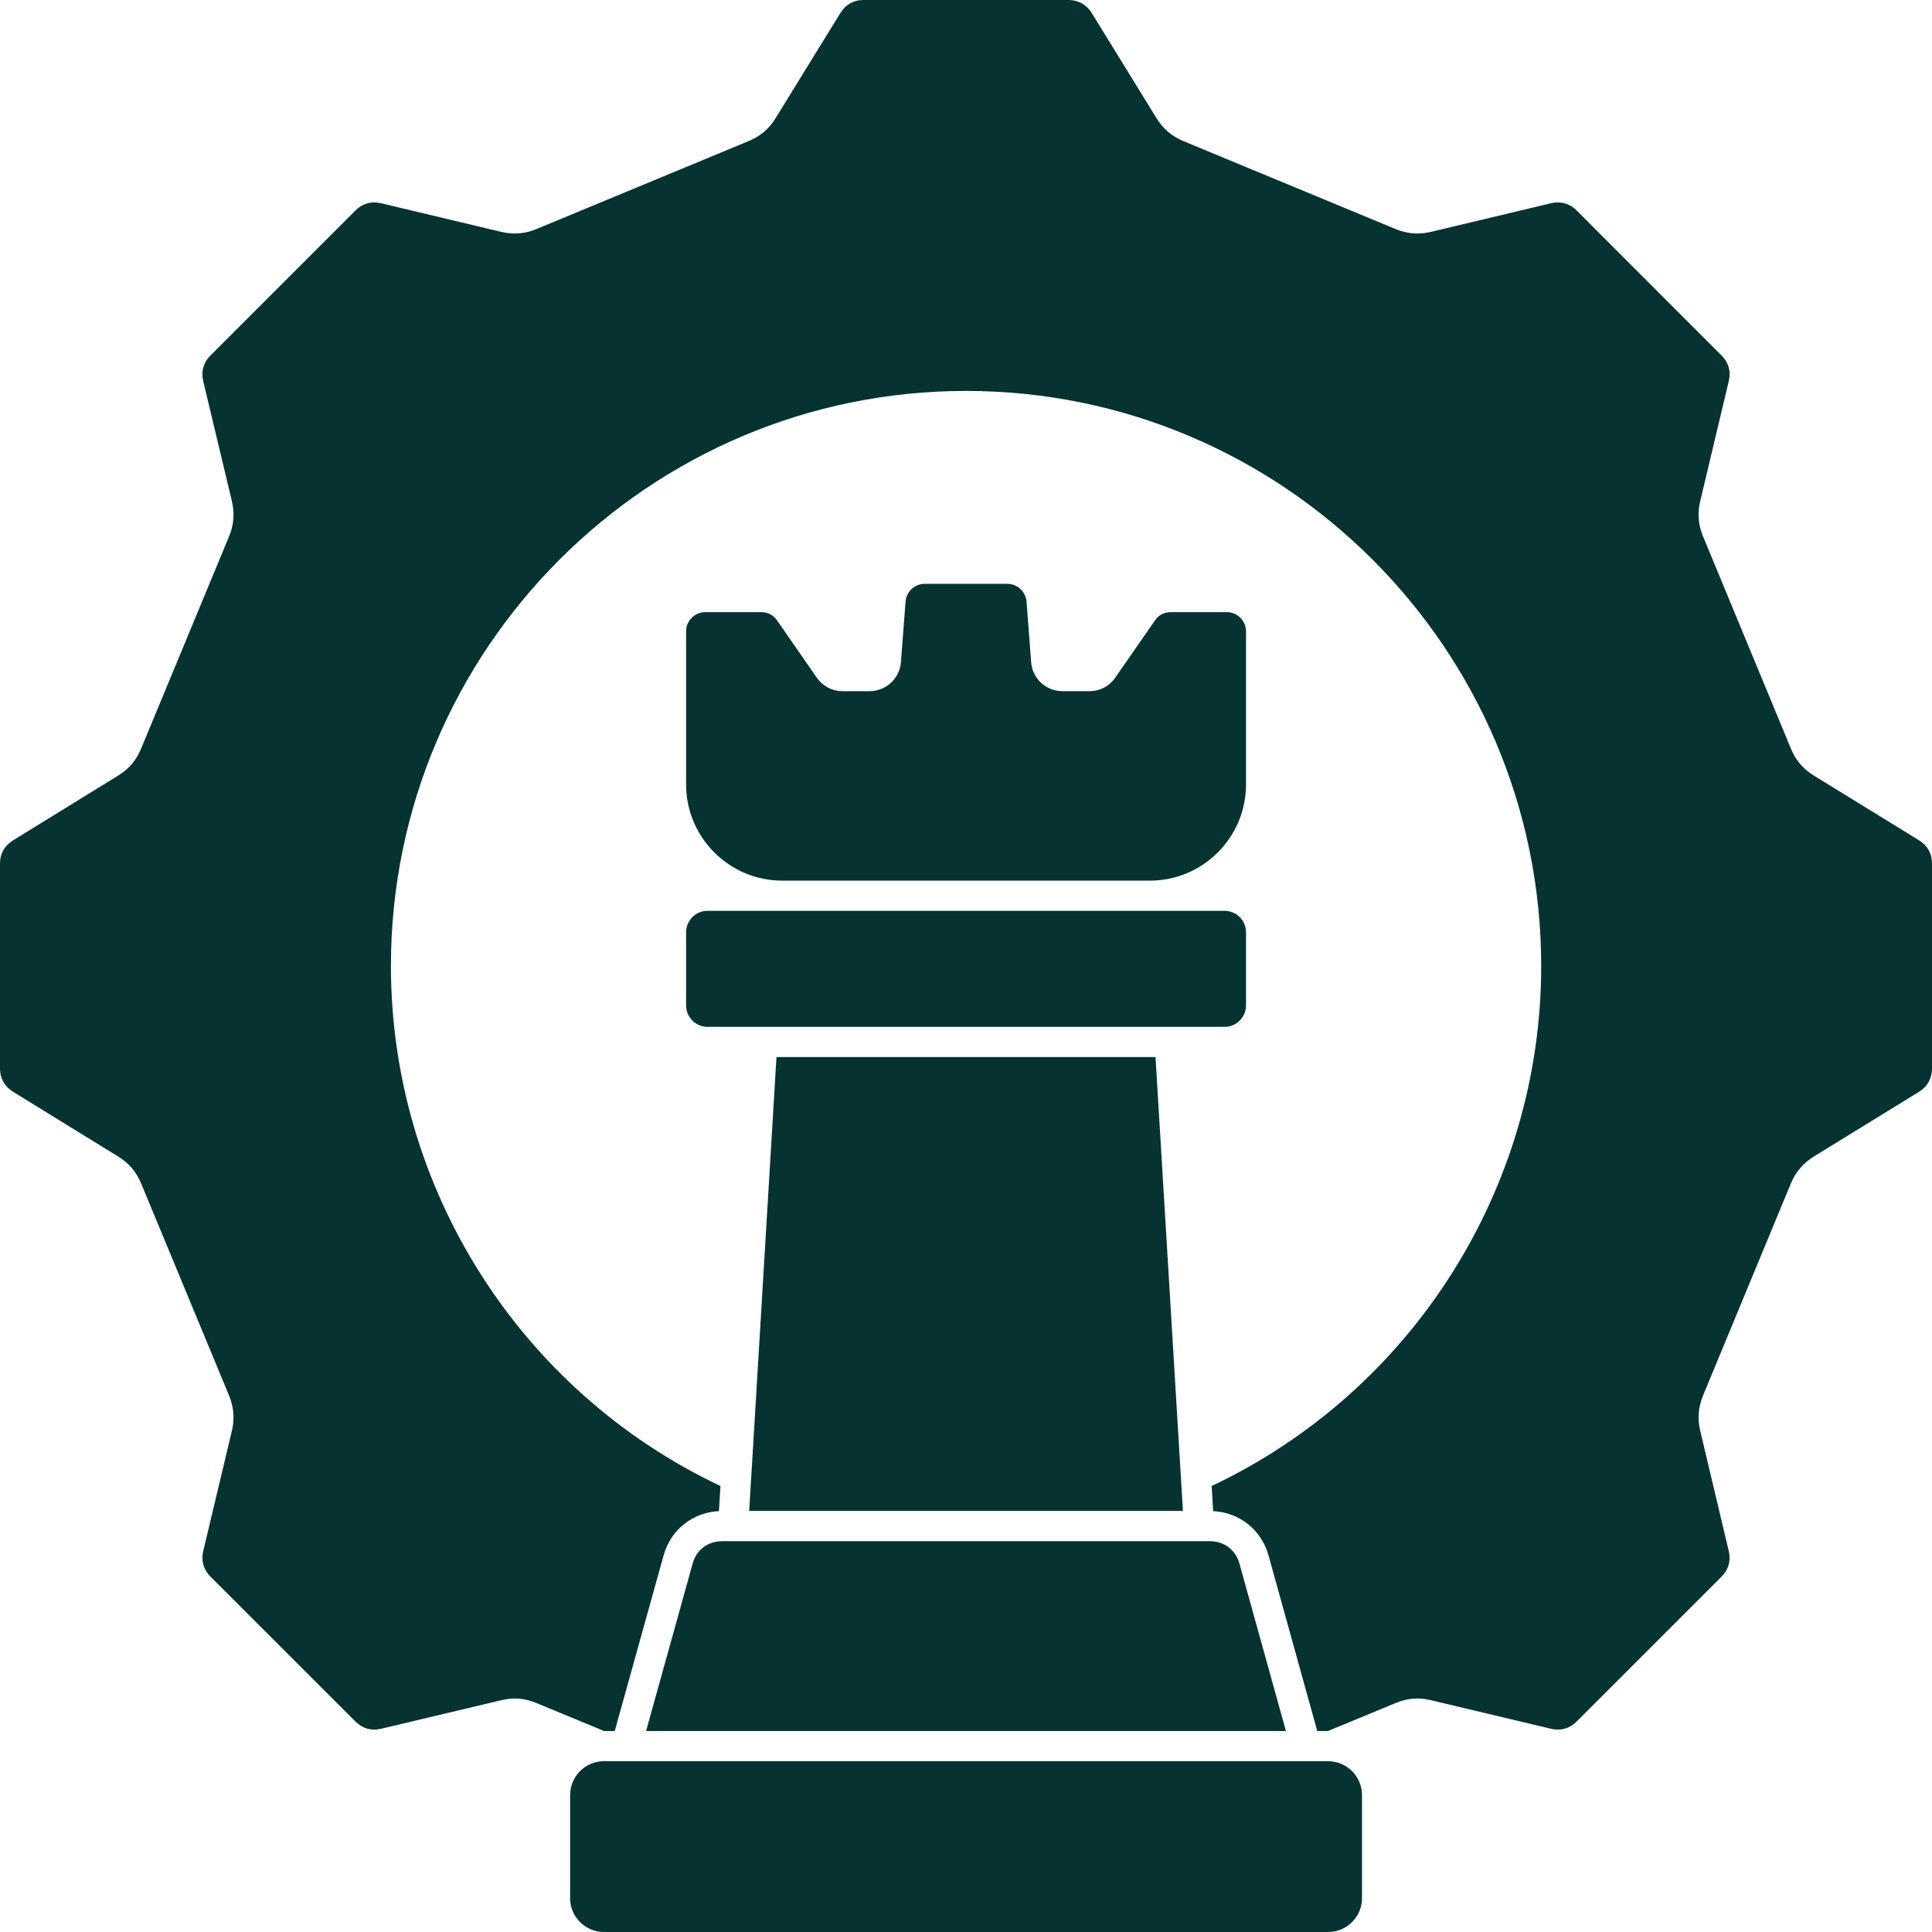
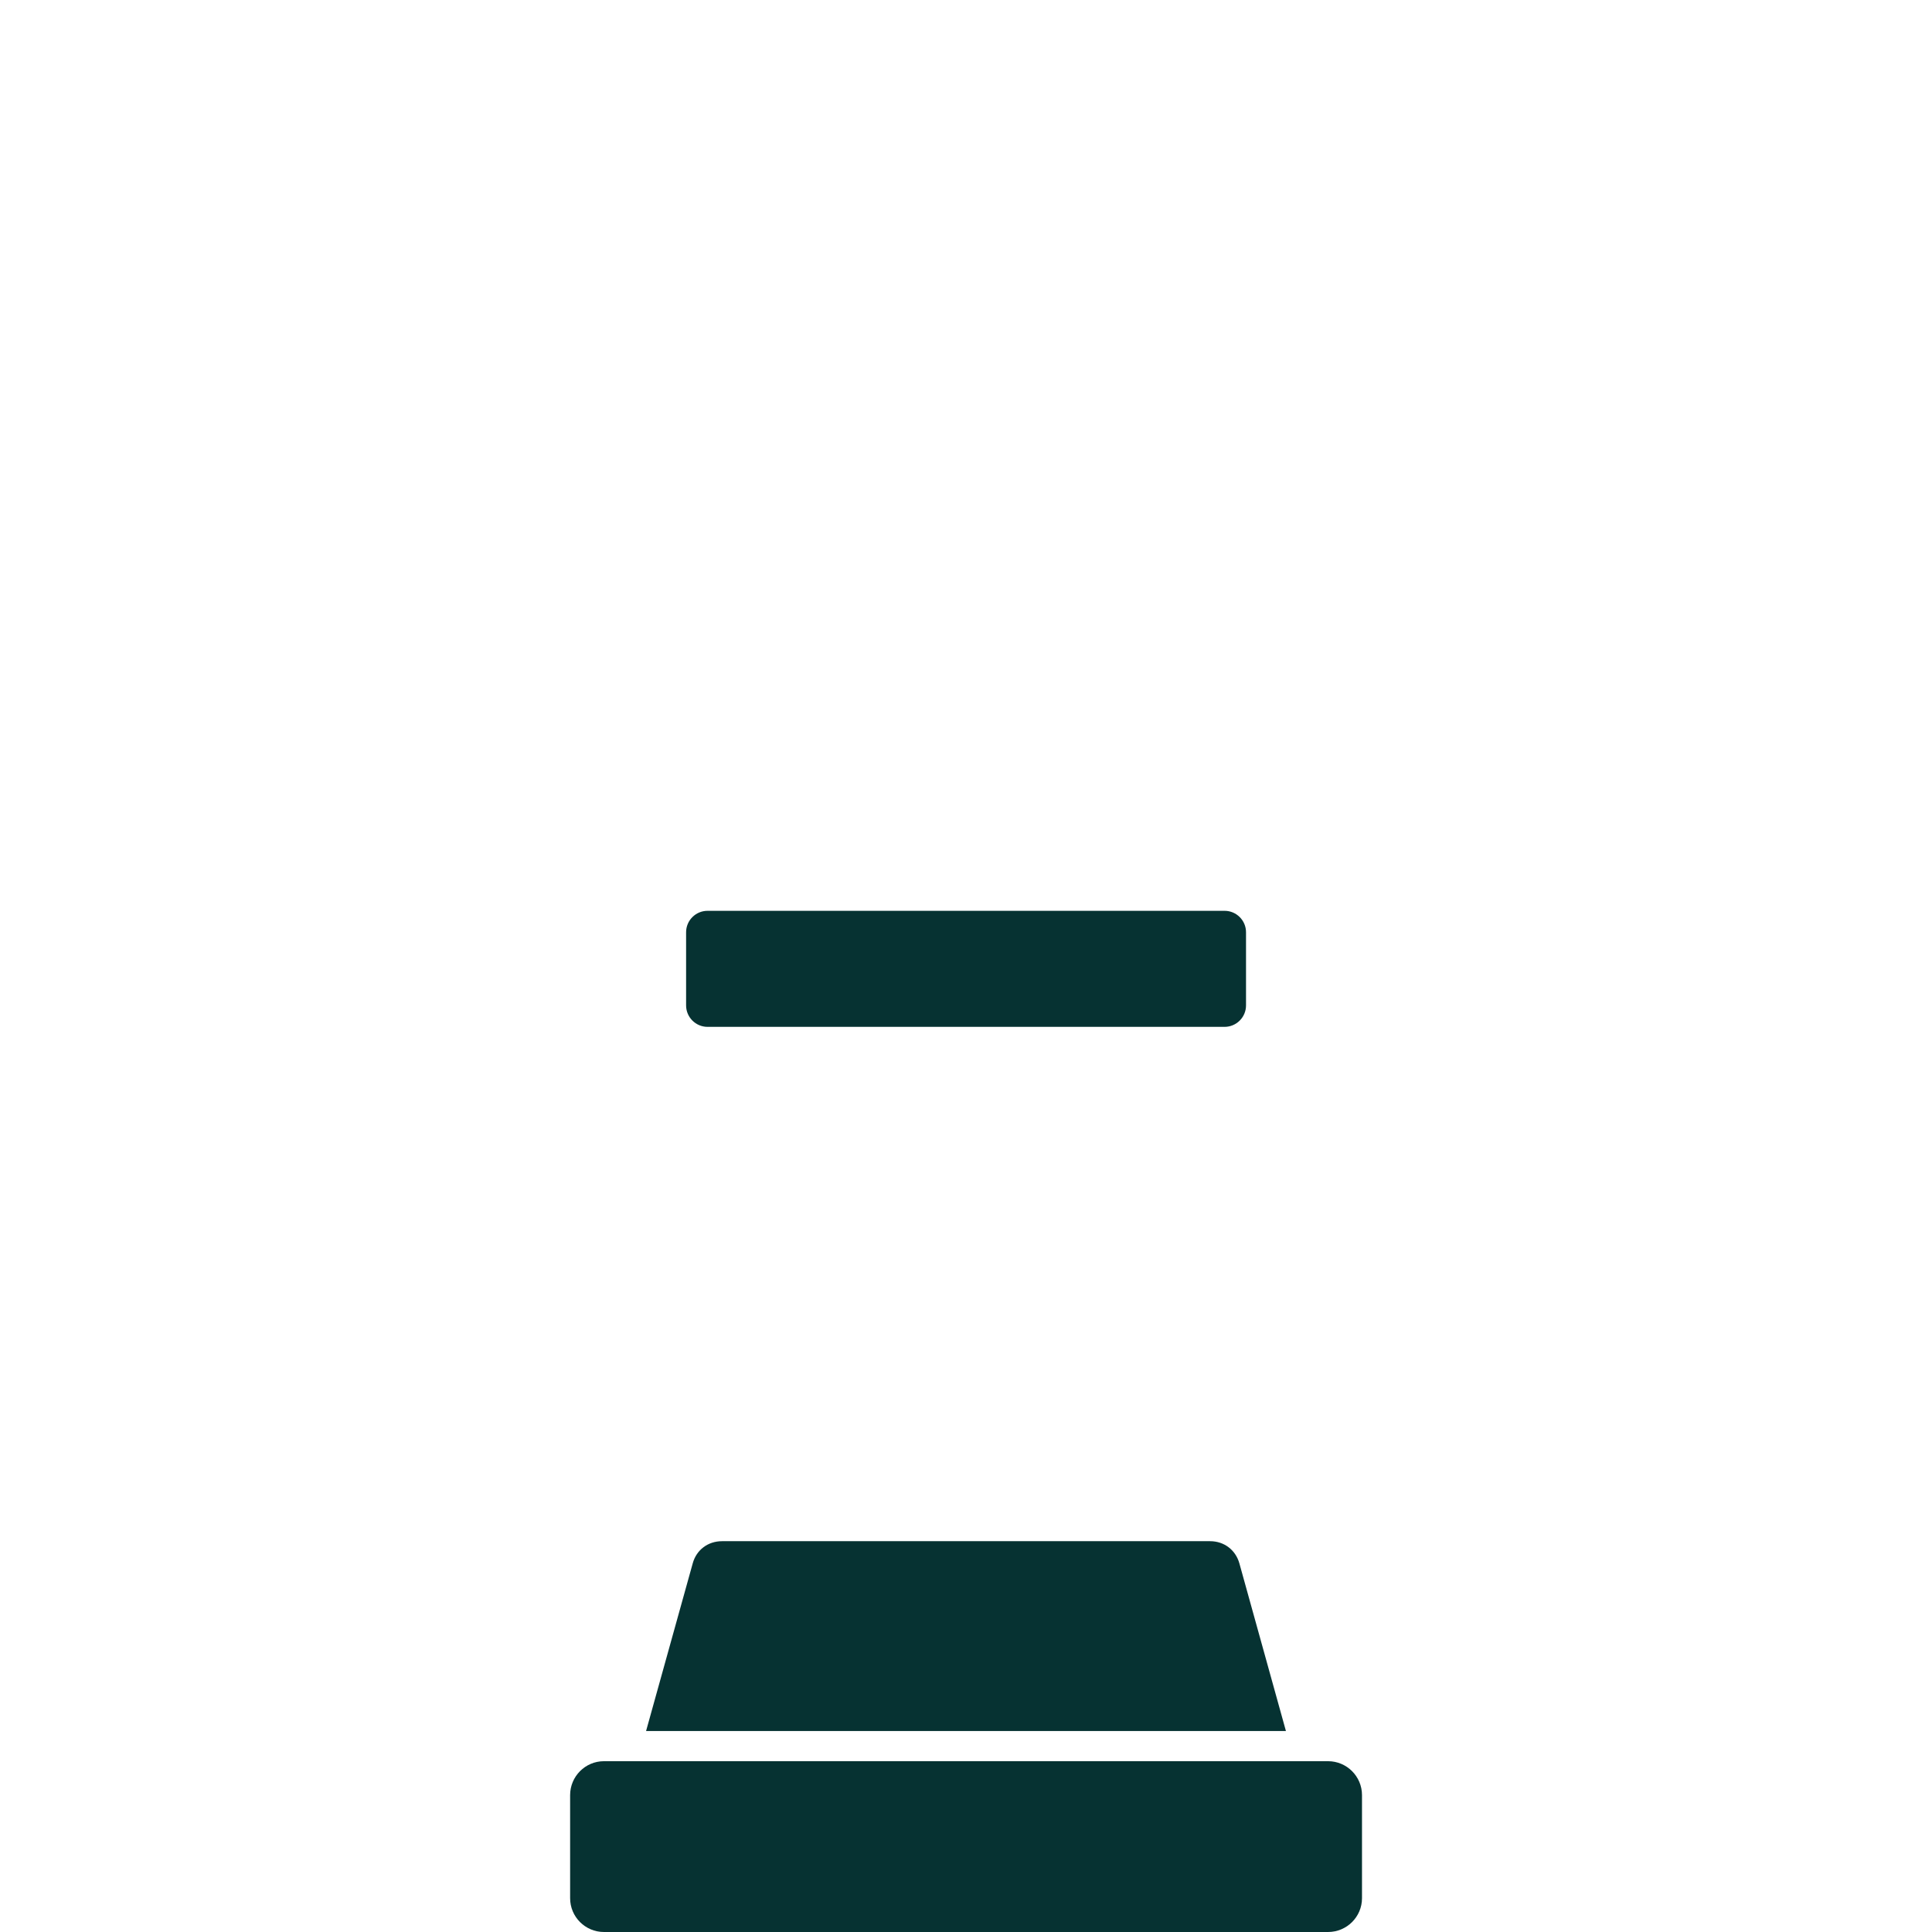
<svg xmlns="http://www.w3.org/2000/svg" width="32" height="32" viewBox="0 0 32 32" fill="none">
  <g clip-path="url(#clip0_505_3089)">
-     <path d="M12.443 24.465L12.442 24.466L12.409 25.026H19.593L19.139 17.508H12.861L12.443 24.465Z" fill="#063232" />
-     <path d="M12.957 14.586H19.045C19.923 14.586 20.638 13.871 20.638 12.993V10.458C20.638 10.282 20.495 10.139 20.319 10.139H19.394C19.282 10.139 19.193 10.185 19.13 10.276L18.472 11.224C18.375 11.366 18.219 11.448 18.045 11.448H17.596C17.324 11.448 17.097 11.236 17.079 10.966L17.003 9.967C16.989 9.798 16.851 9.67 16.682 9.67H15.32C15.149 9.67 15.011 9.797 14.999 9.966L14.922 10.969C14.901 11.238 14.674 11.448 14.404 11.448H13.954C13.784 11.448 13.629 11.367 13.529 11.226L12.872 10.277C12.808 10.186 12.719 10.139 12.607 10.139H11.682C11.507 10.139 11.364 10.282 11.364 10.458V12.993C11.364 13.871 12.078 14.586 12.957 14.586Z" fill="#063232" />
    <path d="M11.364 16.653C11.364 16.848 11.523 17.008 11.719 17.008H20.283C20.479 17.008 20.638 16.848 20.638 16.653V15.441C20.638 15.245 20.479 15.086 20.283 15.086H11.719C11.523 15.086 11.364 15.245 11.364 15.441V16.653Z" fill="#063232" />
    <path d="M21.997 29.171H10.373C10.373 29.171 10.372 29.171 10.372 29.171C10.372 29.171 10.371 29.171 10.371 29.171H10.003C9.694 29.171 9.443 29.423 9.443 29.733V31.44C9.443 31.749 9.694 32 10.003 32H21.997C22.307 32 22.559 31.749 22.559 31.44V29.733C22.559 29.423 22.307 29.171 21.997 29.171Z" fill="#063232" />
-     <path d="M31.785 13.918L30.043 12.846C29.865 12.736 29.741 12.59 29.663 12.399L28.208 8.885C28.128 8.692 28.112 8.5 28.161 8.3L28.634 6.311C28.673 6.151 28.631 6.004 28.514 5.888L26.114 3.486C26 3.371 25.849 3.329 25.69 3.366L23.699 3.841C23.497 3.888 23.307 3.873 23.116 3.794L19.6 2.337C19.409 2.257 19.263 2.133 19.155 1.957L18.083 0.216C17.997 0.077 17.861 0 17.698 0H14.302C14.138 0 14.006 0.075 13.919 0.216L12.846 1.958C12.738 2.134 12.592 2.258 12.399 2.337L8.885 3.794C8.696 3.873 8.505 3.888 8.303 3.841L6.311 3.366C6.15 3.329 6.003 3.37 5.888 3.486L3.486 5.888C3.37 6.003 3.329 6.15 3.366 6.312L3.841 8.301C3.888 8.505 3.873 8.695 3.794 8.885L2.337 12.4C2.258 12.592 2.134 12.738 1.957 12.846L0.216 13.919C0.075 14.006 0 14.138 0 14.302V17.698C0 17.861 0.077 17.997 0.216 18.083L1.958 19.156C2.133 19.263 2.257 19.409 2.337 19.6L3.794 23.115C3.873 23.307 3.888 23.498 3.841 23.698L3.366 25.691C3.329 25.849 3.371 26 3.486 26.114L5.888 28.514C6.004 28.631 6.151 28.672 6.311 28.634L8.302 28.161C8.504 28.111 8.696 28.127 8.888 28.209L10.006 28.671H10.182L10.992 25.76C11.109 25.338 11.473 25.05 11.908 25.029L11.933 24.613C8.612 23.043 6.475 19.682 6.475 16C6.475 10.748 10.748 6.475 16 6.475C21.253 6.475 25.527 10.748 25.527 16C25.527 19.681 23.39 23.042 20.069 24.613L20.094 25.029C20.527 25.05 20.891 25.337 21.01 25.759L21.818 28.671H21.996L23.115 28.208C23.306 28.127 23.499 28.111 23.701 28.161L25.691 28.634C25.849 28.672 25.999 28.63 26.114 28.514L28.514 26.114C28.63 25.999 28.672 25.849 28.634 25.692L28.161 23.698C28.113 23.502 28.128 23.311 28.207 23.116L29.663 19.6C29.742 19.411 29.866 19.266 30.042 19.156L31.786 18.083C31.924 17.998 32 17.861 32 17.698V14.302C32 14.138 31.926 14.005 31.785 13.918Z" fill="#063232" />
    <path d="M11.474 25.893L10.701 28.671H21.299L20.528 25.894C20.465 25.671 20.275 25.527 20.043 25.527H11.959C11.726 25.527 11.535 25.671 11.474 25.893Z" fill="#063232" />
  </g>
  <defs>
    <clipPath id="clip0_505_3089">
      <rect width="32" height="32" fill="white" />
    </clipPath>
  </defs>
</svg>